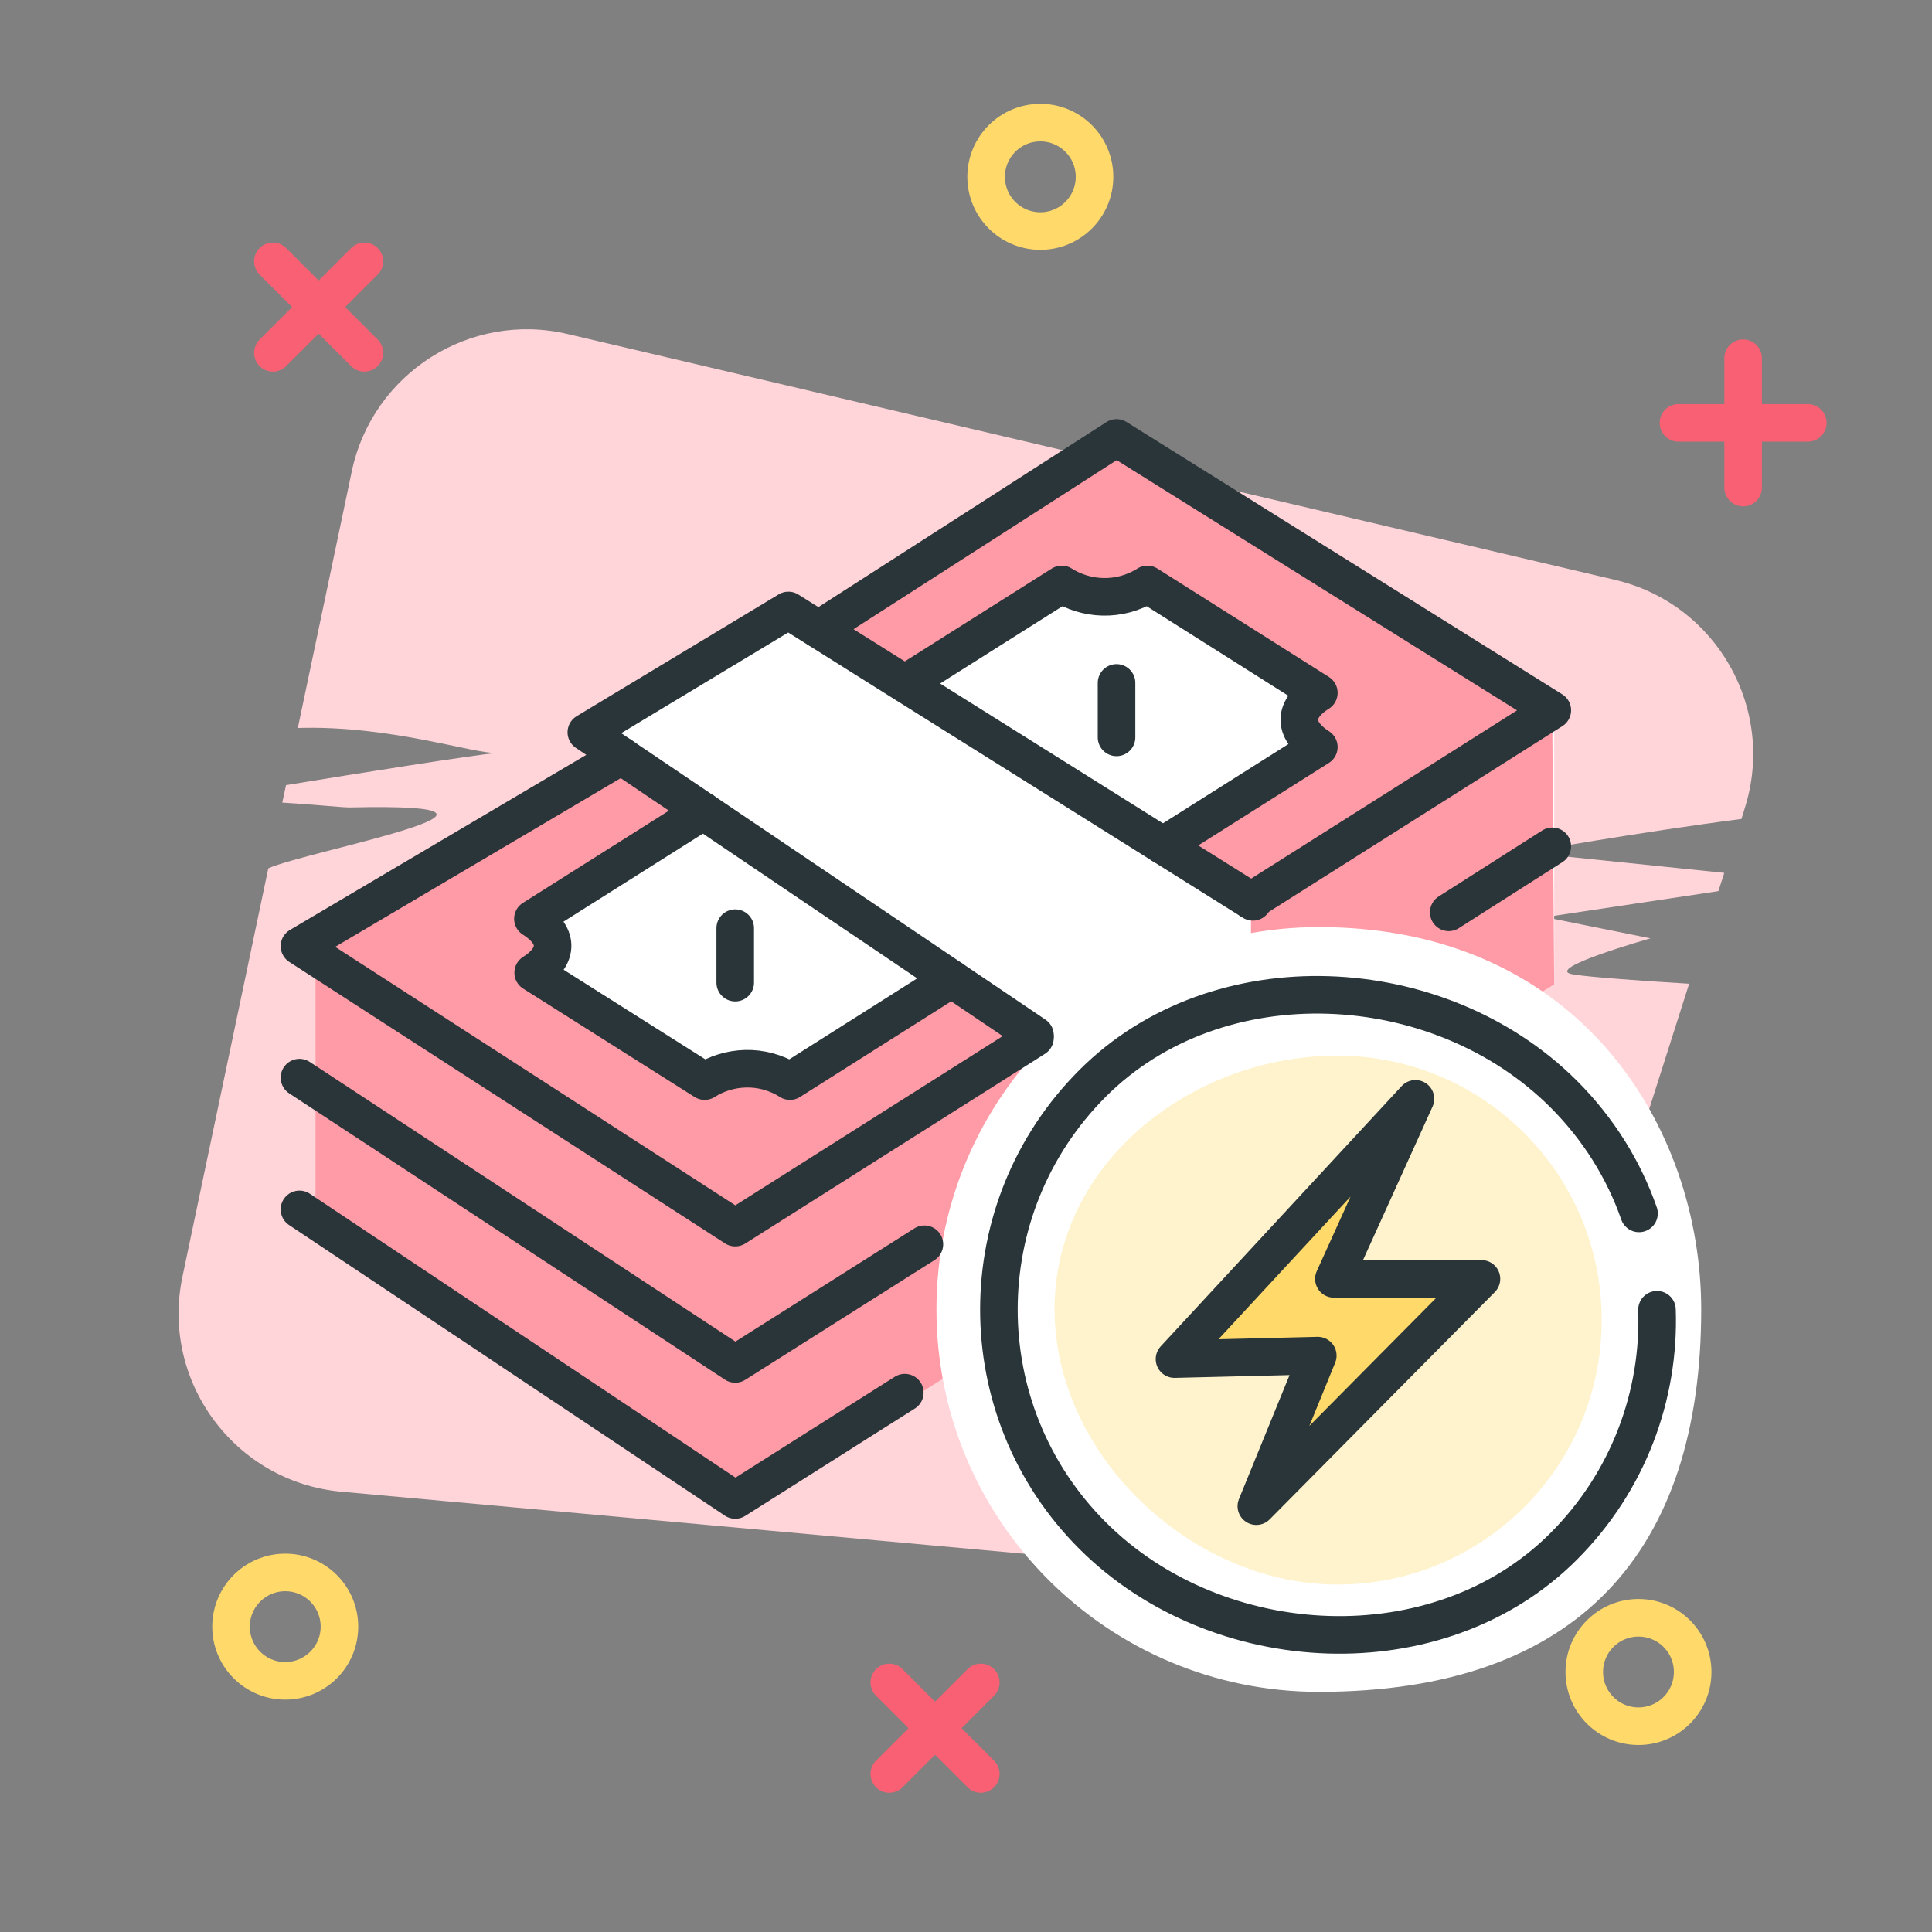
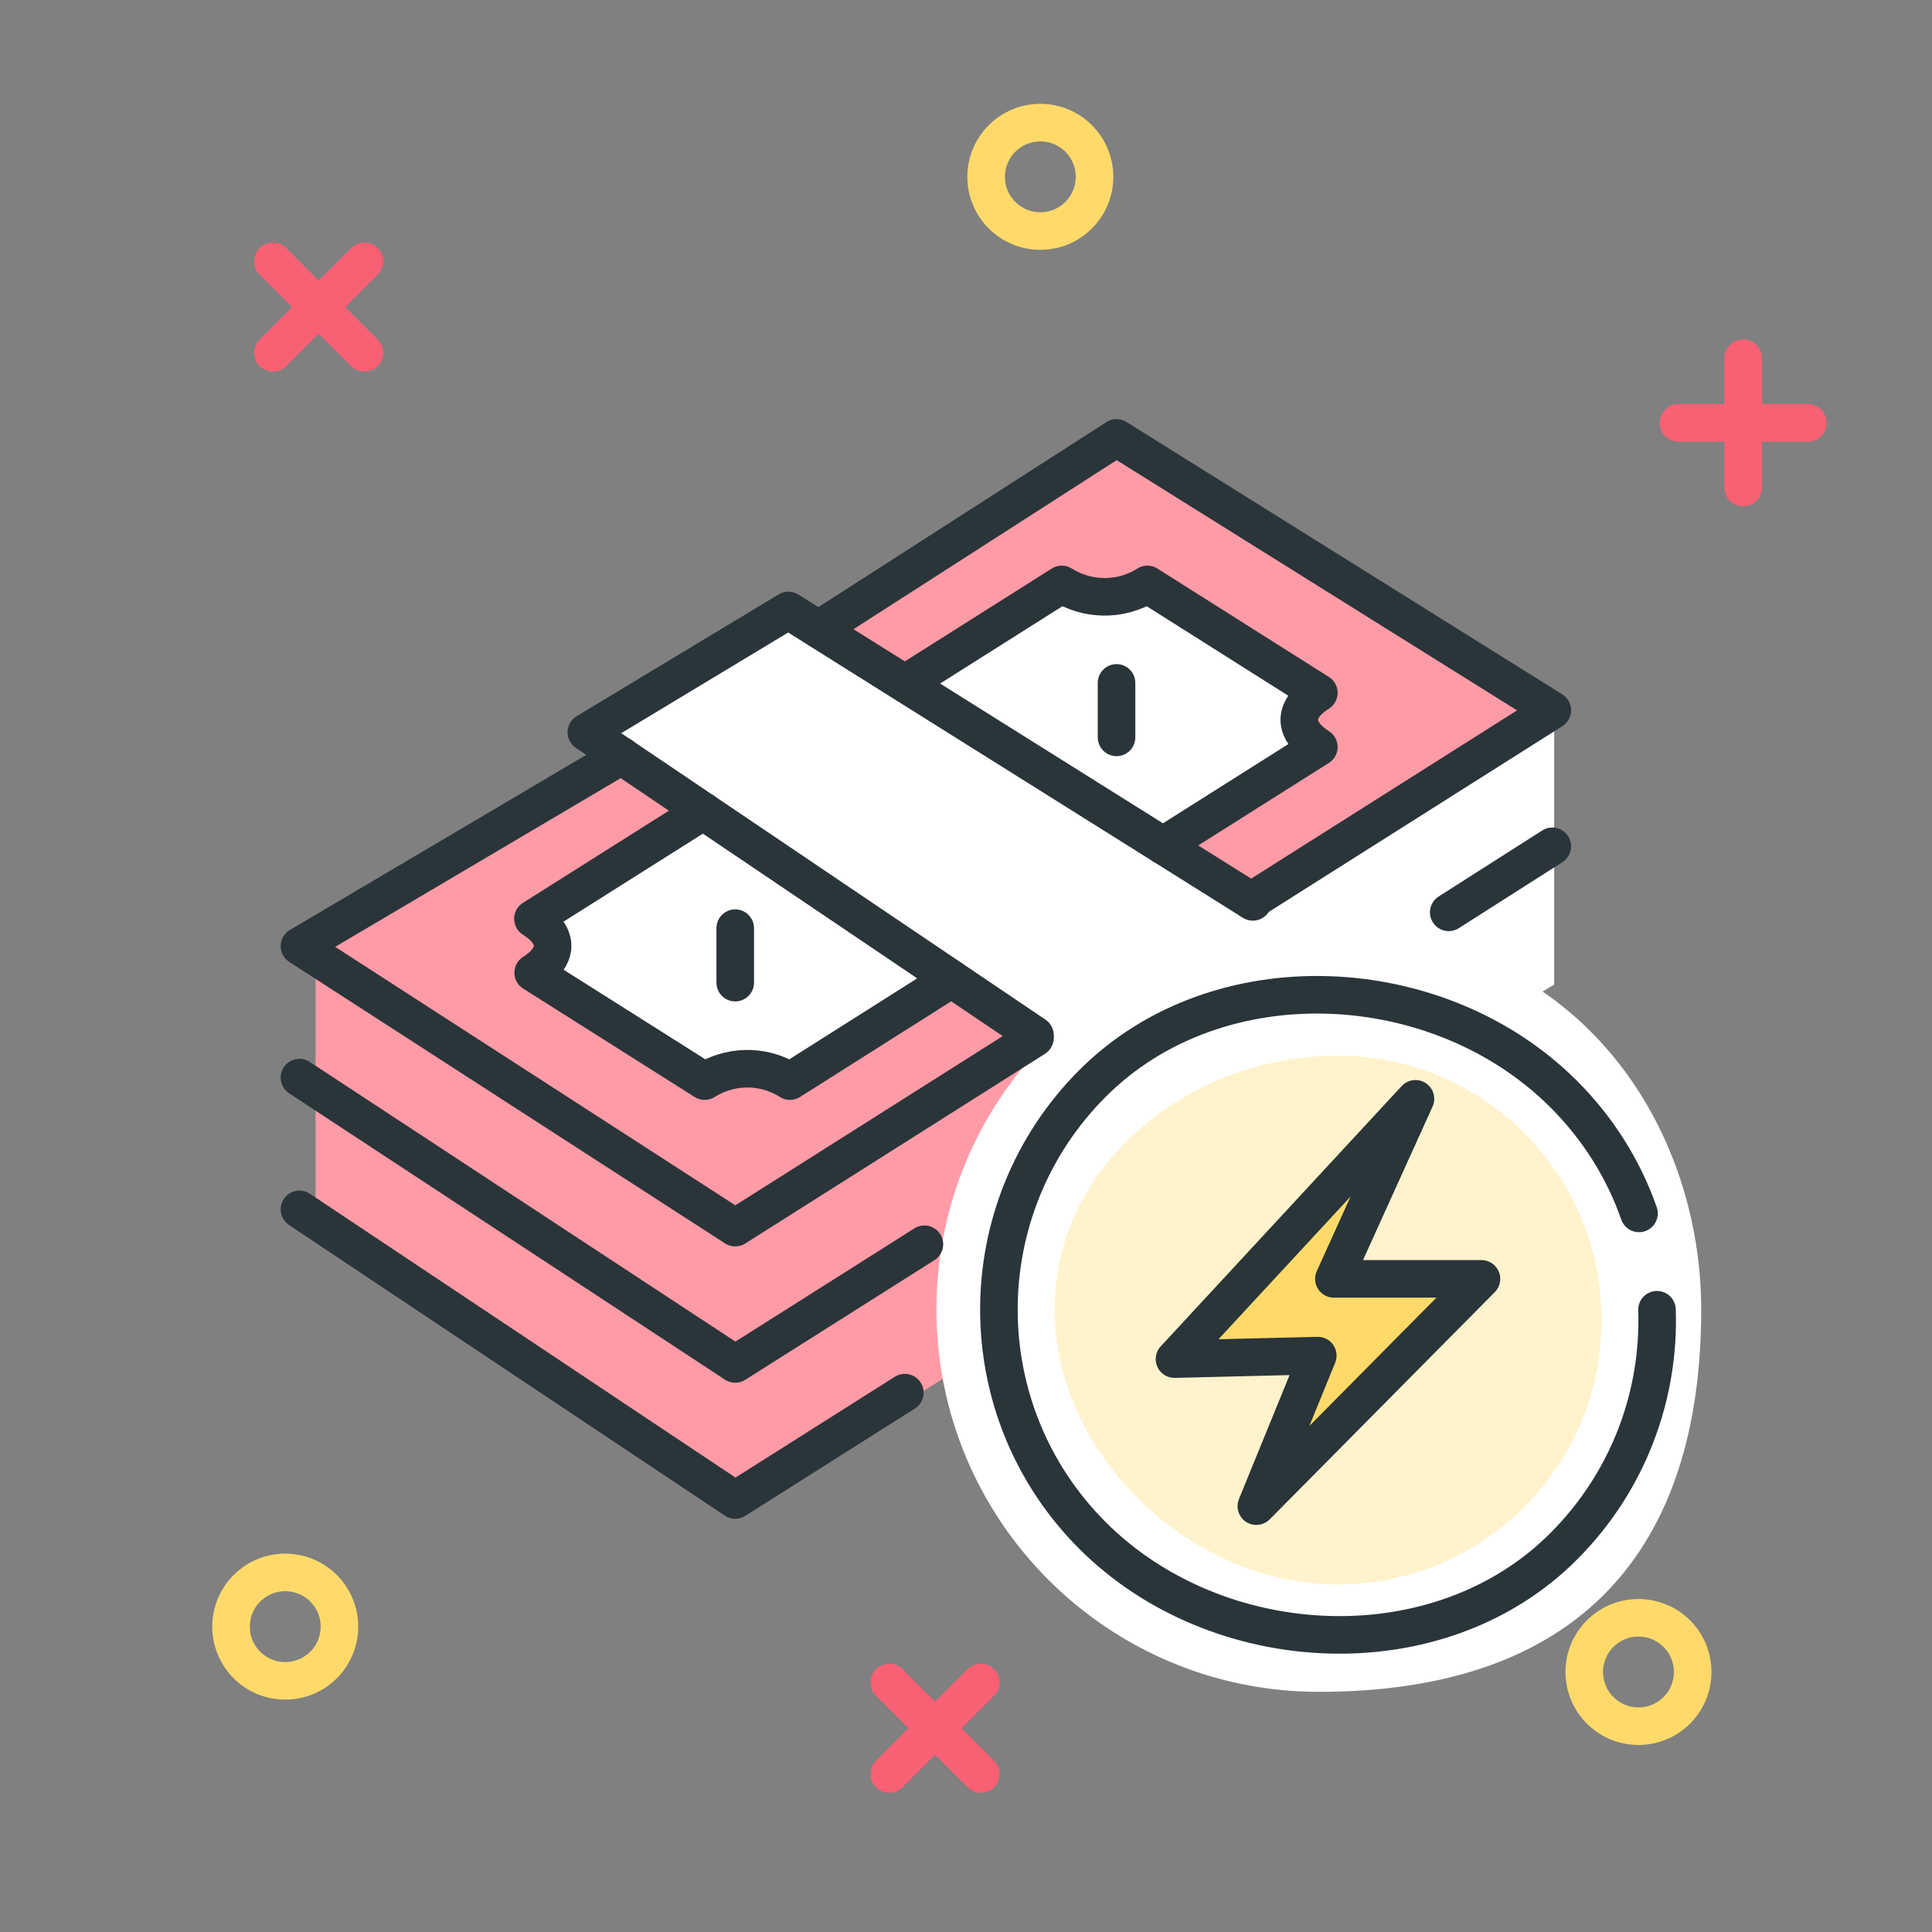
<svg xmlns="http://www.w3.org/2000/svg" fill="none" height="72" viewBox="0 0 72 72" width="72">
  <rect x="0" y="0" width="72" height="72" fill="#808080" stroke="none" />
-   <path d="m58.609 36.31c-1.15-.2 2.9-1.34 2.9-1.34l-3.93-.79 3.33-.5 3.13-.47.22-.68c-2.93-.3-7.34-.76-7.39-.76s4.17-.75 8.03-1.25l.12-.39c1.18-3.7-1.04-7.63-4.83-8.52l-39.03-9.16c-3.64-.86-7.28 1.46-8.05 5.12l-2.01 9.56c3.41-.11 6.58.97 7.4.93.07 0 .13-.01.16-.01.06 0 0 0-.16.01-.93.09-4.97.73-7.84 1.2l-.14.65c1.43.09 2.29.19 2.55.18 8.15-.18-1.66 1.63-3.07 2.27l-3.2 15.22c-.82 3.9 1.95 7.65 5.92 8.01l37.62 3.42c3.11.28 6.01-1.64 6.96-4.62l5.65-17.73c-1.66-.1-3.69-.24-4.34-.35z" fill="#ffd5da" />
  <path d="m12.08 35.6-.32 9.77 15.9 10.11 19.41-12.23 10.85-6.56v-10.22l-16.31-10.15-11.39 7.08-.97-.77-6.97 4.4.8.82z" fill="#fff" />
  <g fill="#ff9ba7">
    <path d="m27.4 45.49 11.16-7.27-3.11-1.74-5.7 3.2s-3-.5-3.25.06-6.11-3.53-6.11-3.53.67-2.02.34-2.19 5.48-3.79 5.48-3.79l-3.33-2.25-11.12 6.92 15.64 10.6z" />
    <path d="m30.22 23.4 3.6 2.15 5.52-3.62s1.66.48 2.71 0 6.52 3.62 6.52 3.62.14 2.19.37 2.43-5.6 3.54-5.6 3.54l3.28 2.06 10.82-7.11-15.83-10.15-11.39 7.09z" />
    <path d="m11.76 36.16v9.21l15.64 10.91 11.17-7.07v-10.99l-11.17 7.27z" />
-     <path d="m46.62 33.57 11.23-6.54.07 9.66-10.85 6.56-.45-2.81z" />
  </g>
  <path d="m63.399 48.8c0 8.95-4.53 14.25-14.25 14.25-7.87 0-14.25-6.38-14.25-14.25s6.38-14.25 14.25-14.25c9.72 0 14.25 7.46 14.25 14.25z" fill="#fff" />
  <path d="m59.69 49.2c0 5.44-4.41 9.85-9.85 9.85s-10.54-4.82-10.54-10.26 5.1-9.45 10.54-9.45 9.85 4.41 9.85 9.85z" fill="#fff3cd" />
  <path d="m43.77 50.65 8.98-9.7-3.04 6.71h5.5l-8.39 8.47 2.29-5.61z" fill="#ffda6a" />
  <g stroke-linecap="round" stroke-linejoin="round" stroke-width="1.4">
    <path d="m61.061 64.33c1.116 0 2.02-.904 2.02-2.02 0-1.116-.904-2.02-2.02-2.02s-2.02.904-2.02 2.02c0 1.116.904 2.02 2.02 2.02z" stroke="#ffda6a" />
    <path d="m10.63 62.64c1.116 0 2.02-.904 2.02-2.02s-.904-2.02-2.02-2.02c-1.116 0-2.02.904-2.02 2.02s.904 2.02 2.02 2.02z" stroke="#ffda6a" />
    <path d="m38.77 8.61c1.116 0 2.02-.904 2.02-2.02 0-1.116-.904-2.02-2.02-2.02s-2.02.904-2.02 2.02c0 1.116.904 2.02 2.02 2.02z" stroke="#ffda6a" />
    <path d="m13.58 9.74-3.41 3.41" stroke="#f96073" />
    <path d="m10.17 9.74 3.41 3.41" stroke="#f96073" />
    <path d="m36.551 62.7-3.41 3.41" stroke="#f96073" />
    <path d="m33.141 62.7 3.41 3.41" stroke="#f96073" />
    <path d="m67.371 15.76h-4.82" stroke="#f96073" />
    <path d="m64.961 13.35v4.82" stroke="#f96073" />
    <g stroke="#2a3539">
      <path d="m33.72 51.9-6.32 4-16.24-10.83" />
      <path d="m41.61 25.45v2.03" />
      <path d="m27.4 34.59v2.03" />
      <path d="m38.571 38.58-16.72-11.29 7.53-4.54 4.41 2.77 12.9 8.09" />
      <path d="m43.34 31.51 5.81-3.67c-.88-.56-1.06-1.35 0-2.02l-6.39-4.04c-1.06.67-2.31.56-3.19 0l-5.84 3.69" />
      <path d="m26.21 30.23-6.35 4.01c1.06.67.89 1.46.01 2.01l6.39 4.04c.88-.56 2.12-.67 3.18 0l6.02-3.81" />
      <path d="m38.57 38.68-11.17 7.07-16.24-10.49 12-7.09" />
      <path d="m30.51 23.45 11.1-7.13 16.24 10.15-11.22 7.1" />
      <path d="m34.45 46.37-7.05 4.46-16.24-10.67" />
      <path d="m57.85 31.54s-1.96 1.25-3.86 2.46" />
      <path d="m61.751 48.81c.11 3.18-1.06 6.4-3.48 8.82-4.65 4.66-12.89 4.25-17.55-.4s-4.66-12.2 0-16.86 12.89-4.25 17.55.4c1.3 1.3 2.24 2.82 2.81 4.45" />
      <path d="m43.77 50.65 8.98-9.7-3.04 6.71h5.5l-8.39 8.47 2.29-5.61z" />
    </g>
  </g>
</svg>